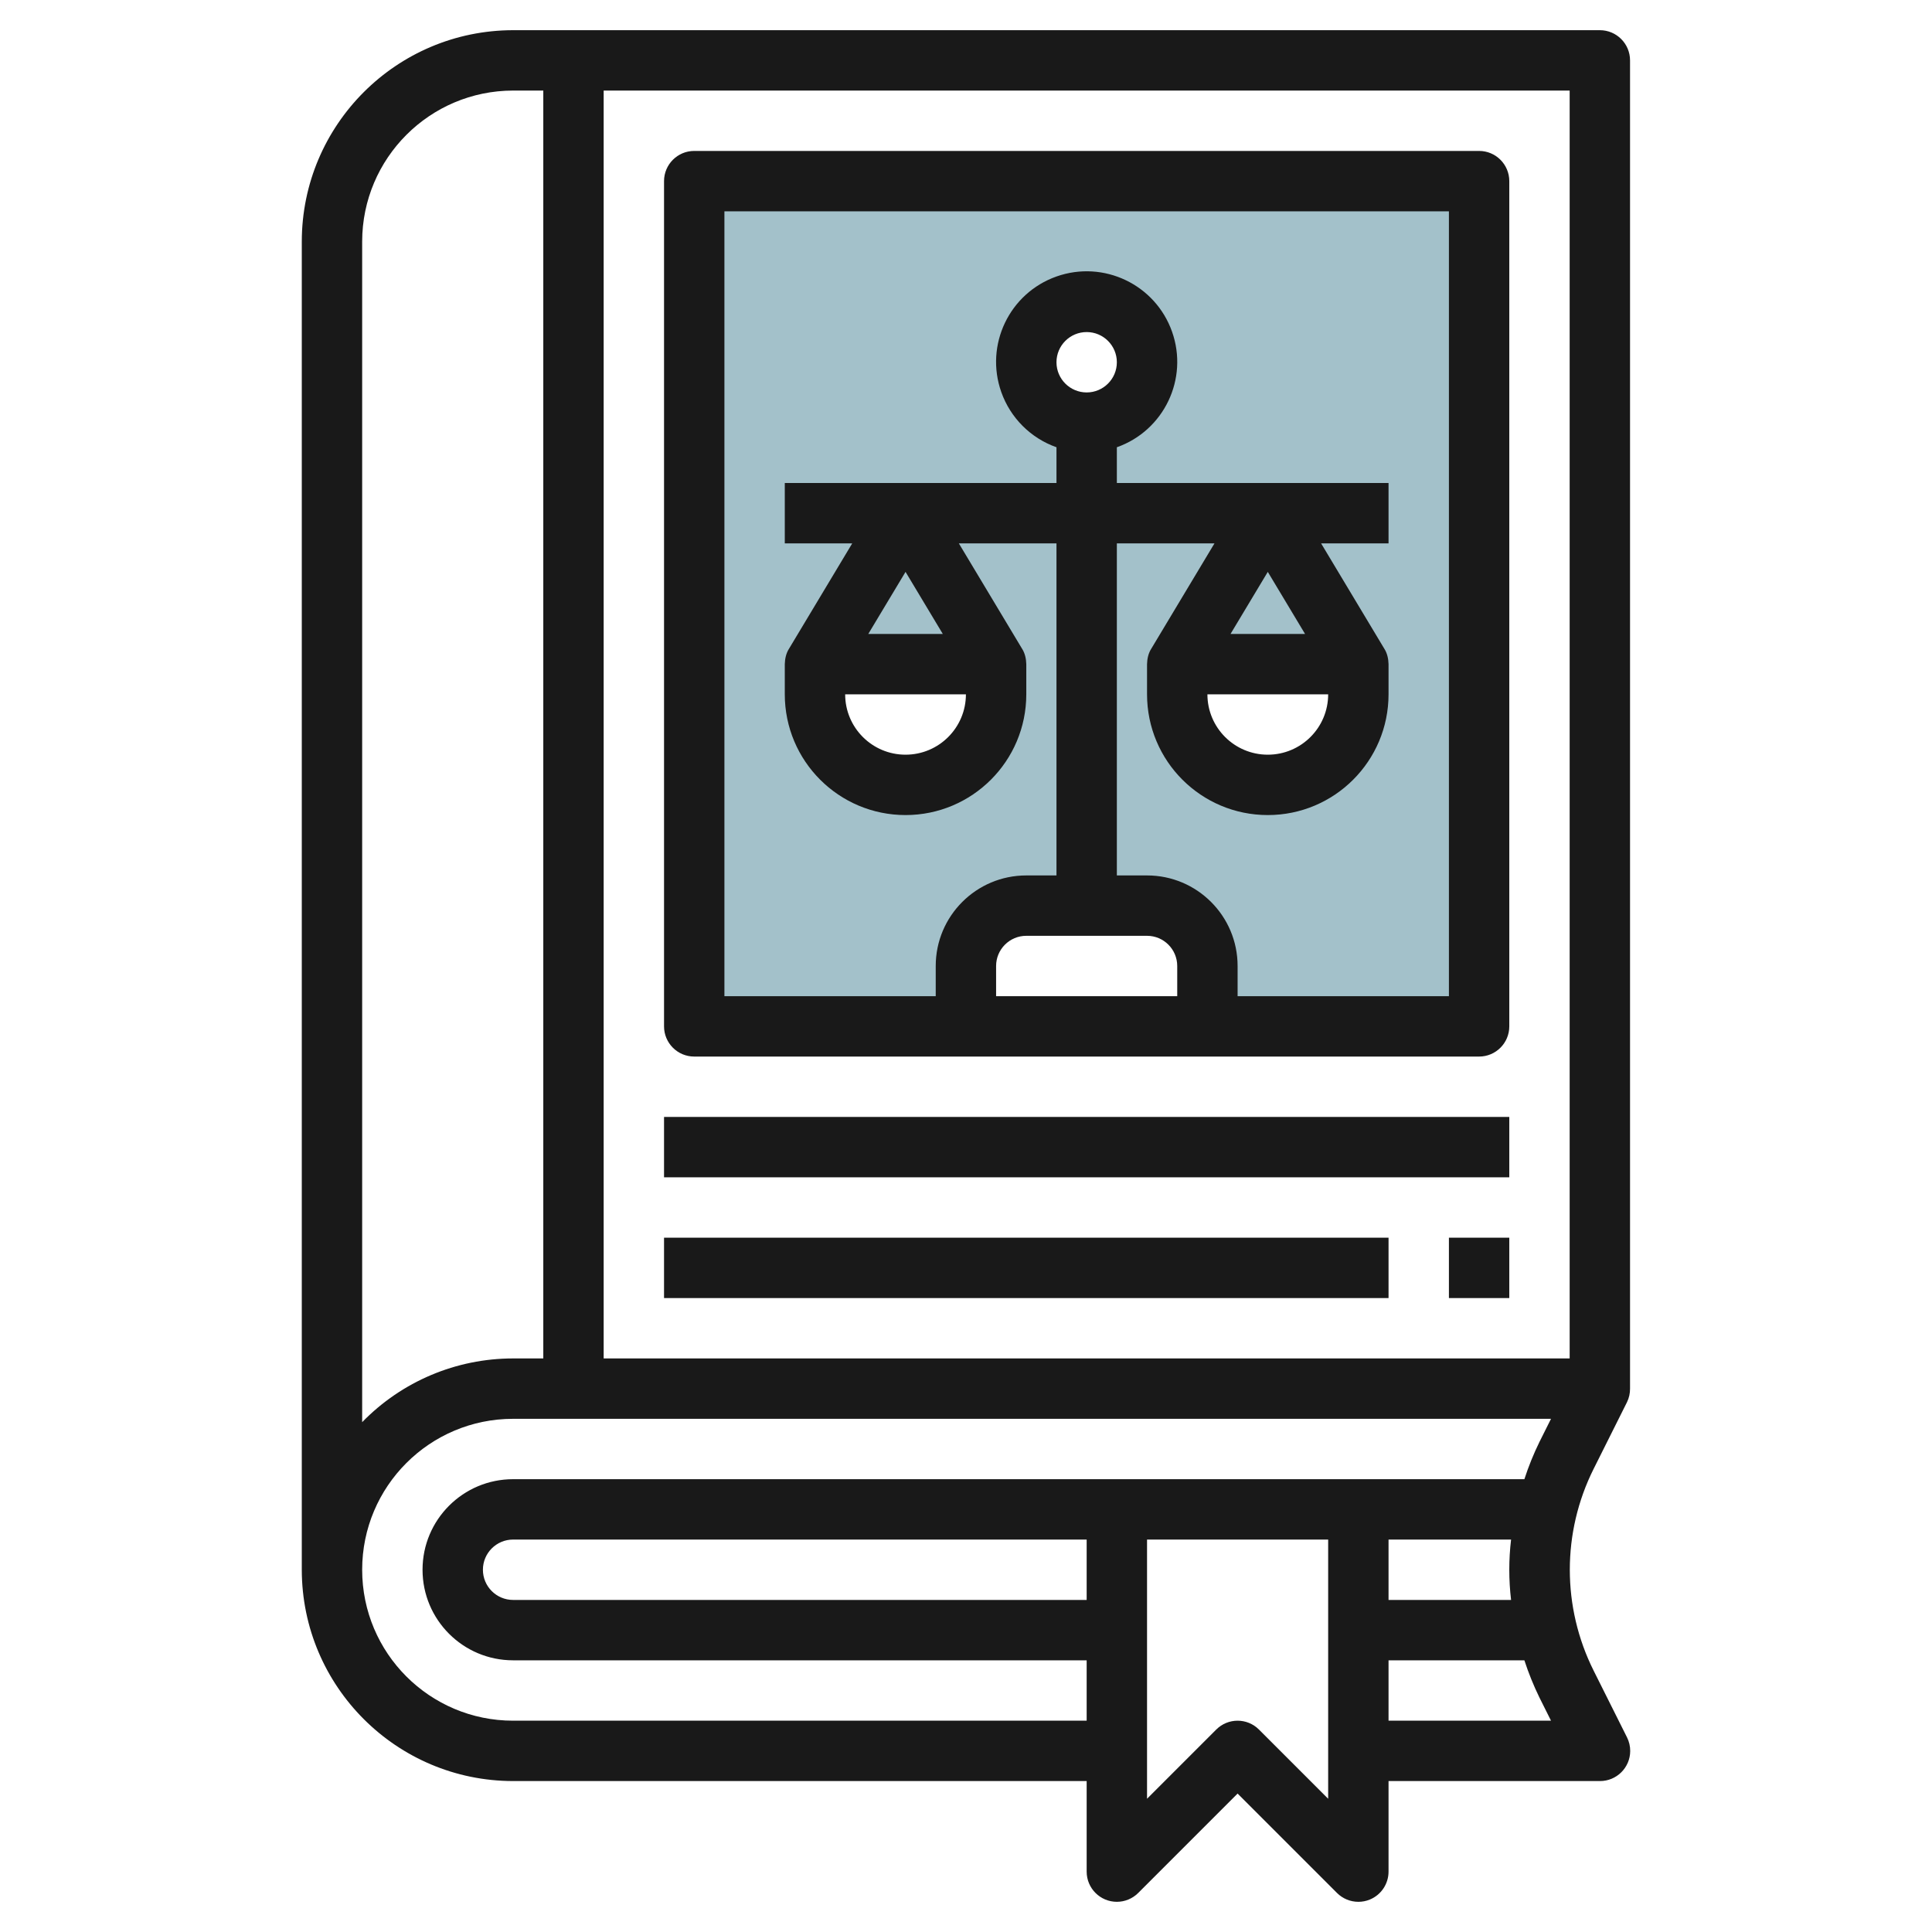
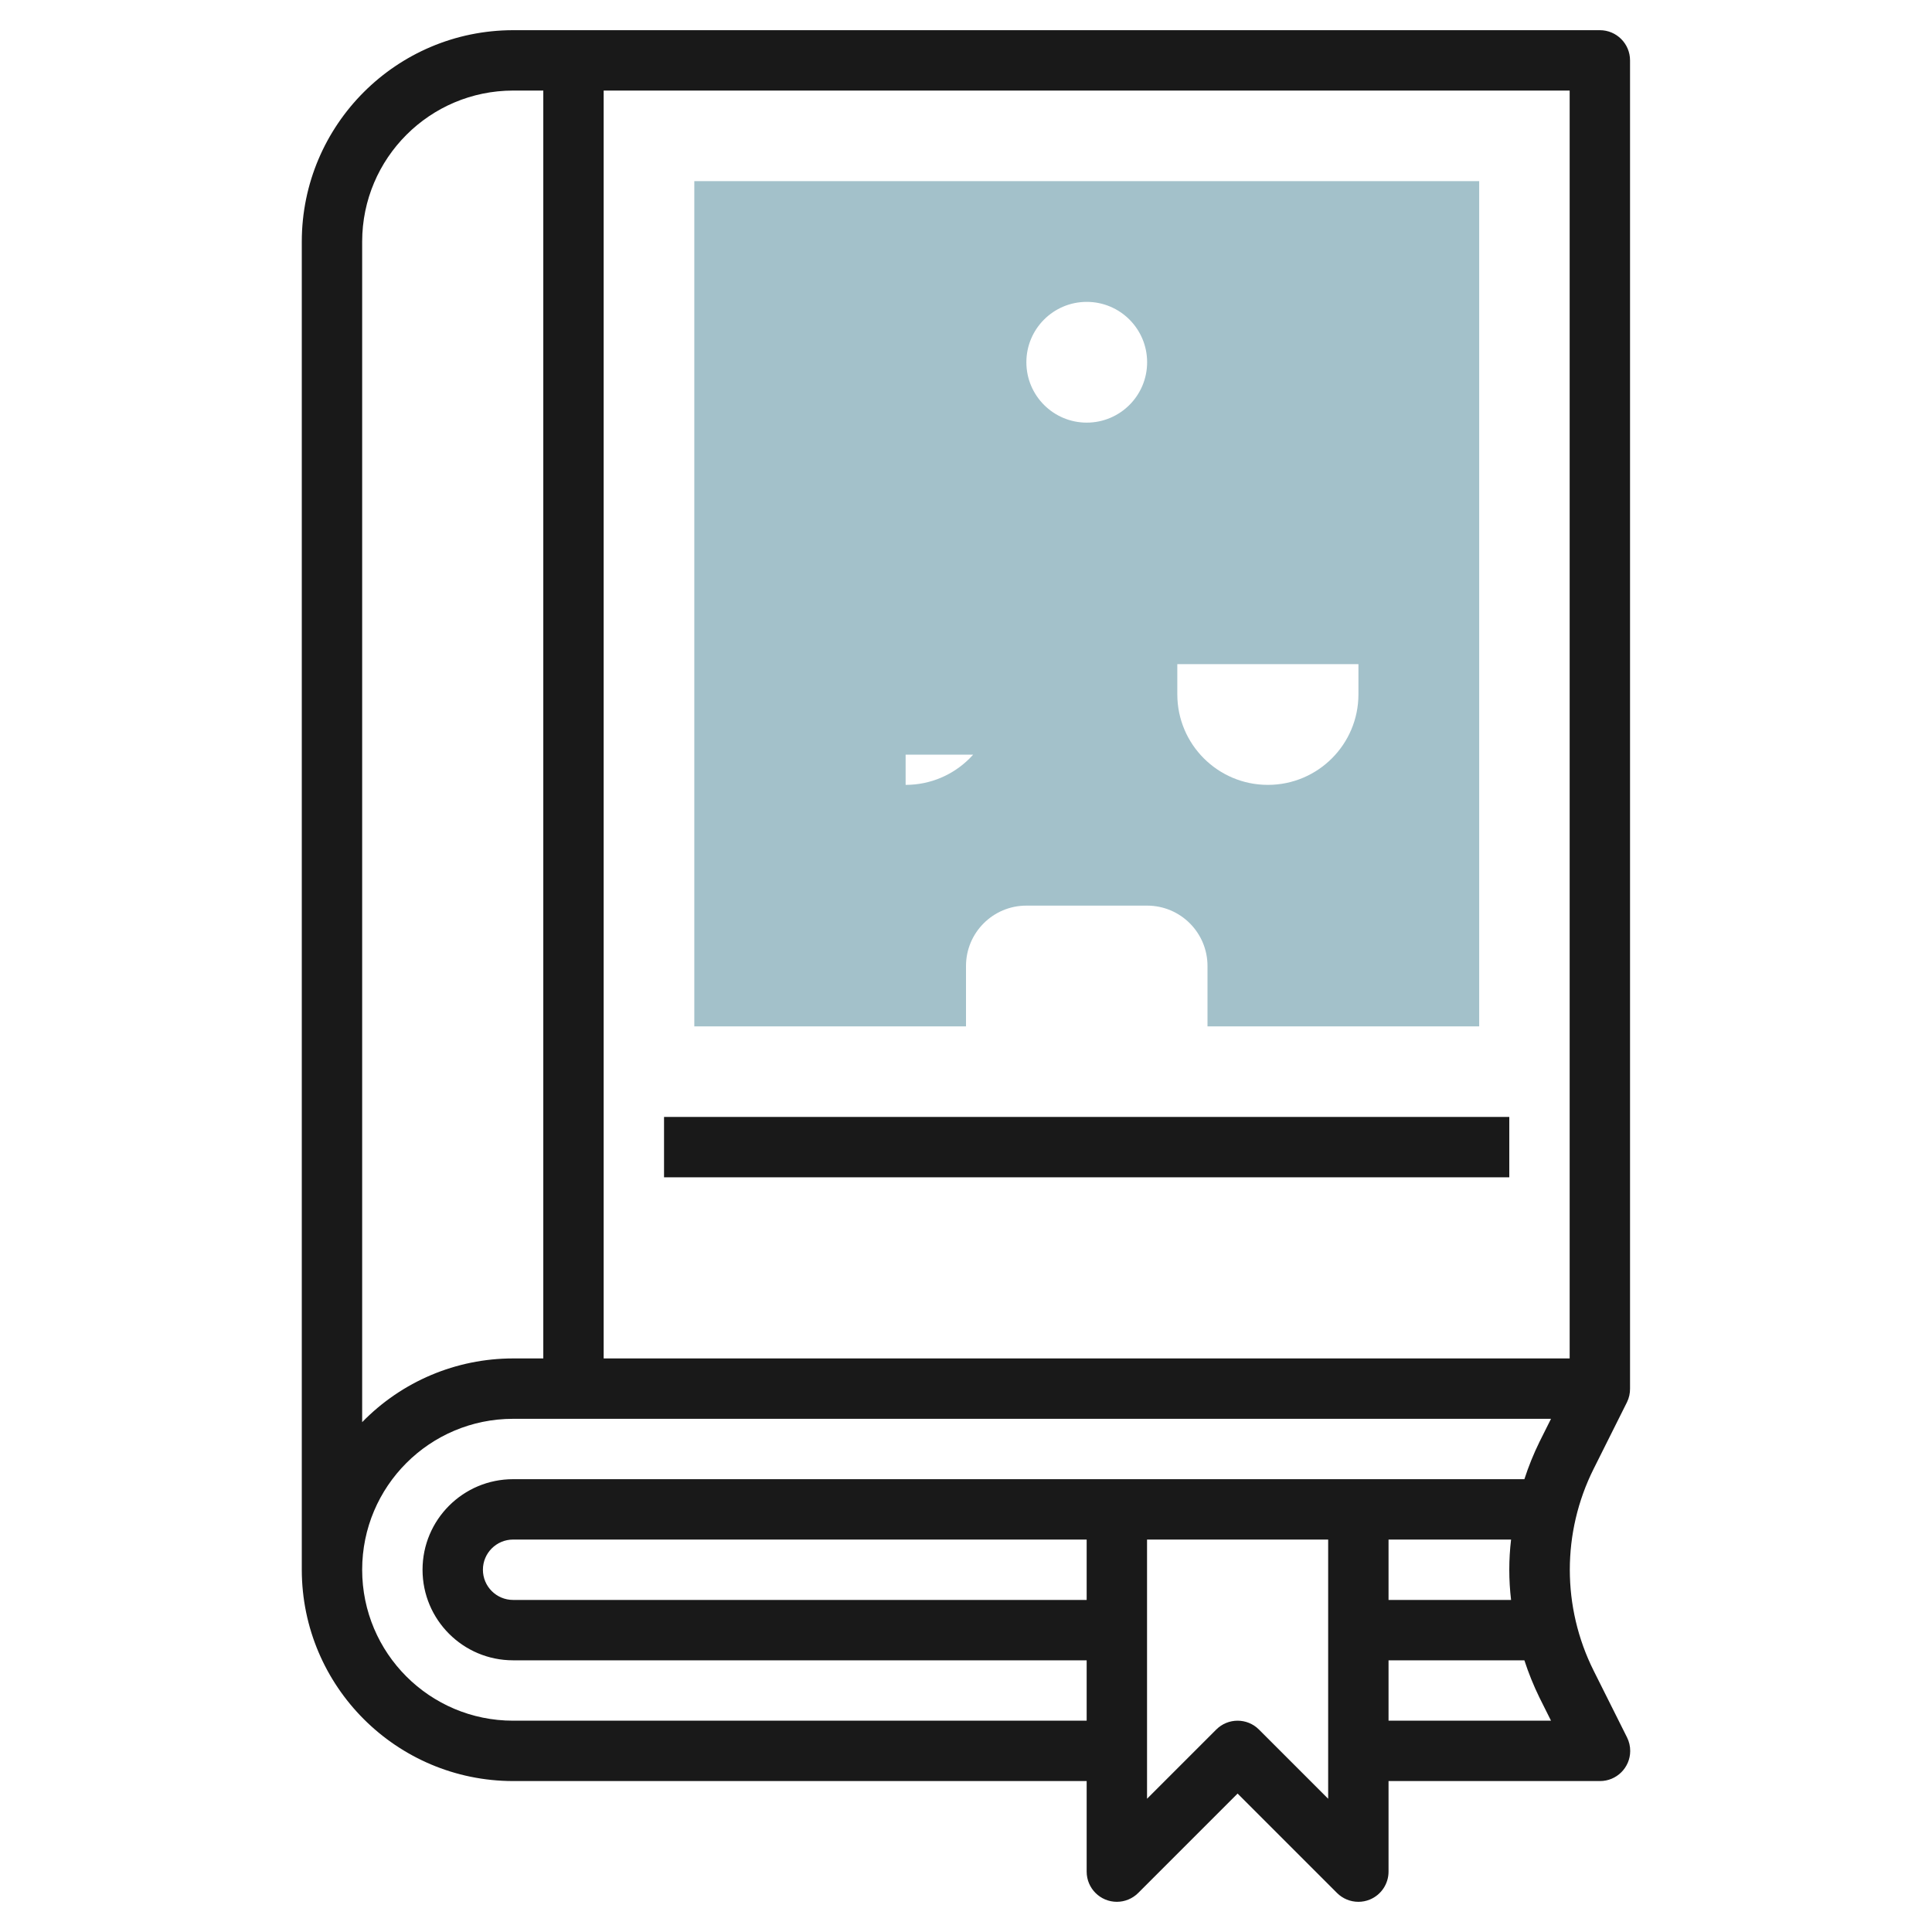
<svg xmlns="http://www.w3.org/2000/svg" id="Capa_1" enable-background="new 0 0 512 512" height="512" viewBox="0 0 512 512" width="512">
  <g>
    <g id="Layer_17">
-       <path d="m184 48v224h72v-16c0-8.837 7.163-16 16-16h32c8.837 0 16 7.163 16 16v16h72v-224zm80 136c0 13.255-10.745 24-24 24s-24-10.745-24-24v-8h48zm24-72c-8.837 0-16-7.163-16-16s7.163-16 16-16 16 7.163 16 16-7.163 16-16 16zm72 72c0 13.255-10.745 24-24 24s-24-10.745-24-24v-8h48z" fill="#a3c1ca" />
+       <path d="m184 48v224h72v-16c0-8.837 7.163-16 16-16h32c8.837 0 16 7.163 16 16v16h72v-224zm80 136c0 13.255-10.745 24-24 24v-8h48zm24-72c-8.837 0-16-7.163-16-16s7.163-16 16-16 16 7.163 16 16-7.163 16-16 16zm72 72c0 13.255-10.745 24-24 24s-24-10.745-24-24v-8h48z" fill="#a3c1ca" />
    </g>
    <g id="Layer_17_1_" fill="#191919">
      <path d="m431.178 371.576c.54-1.114.814-2.338.8-3.576v-352c0-4.418-3.582-8-8-8h-288c-30.913.035-55.965 25.087-56 56v352c.035 30.913 25.087 55.965 56 56h152v24c.001 4.418 3.583 7.999 8.002 7.998 2.121 0 4.154-.843 5.654-2.342l26.344-26.344 26.344 26.344c1.5 1.5 3.534 2.344 5.656 2.344 1.052.003 2.093-.203 3.064-.608 2.989-1.239 4.937-4.157 4.936-7.392v-24h56c4.418.024 8.02-3.538 8.044-7.956.007-1.256-.282-2.496-.844-3.62l-8.848-17.688c-8.417-16.83-8.417-36.642 0-53.472zm-15.2-11.576h-256v-336h256zm-320-296c.026-22.08 17.92-39.974 40-40h8v336h-8c-15.067-.004-29.494 6.088-40 16.888zm40 392c-22.091 0-40-17.909-40-40s17.909-40 40-40h275.056l-3.056 6.112c-1.566 3.197-2.902 6.501-4 9.888h-268c-13.255 0-24 10.745-24 24s10.745 24 24 24h152v16zm264.472-32h-32.472v-16h32.472c-.63 5.315-.63 10.685 0 16zm-112.472-16v16h-152c-4.418 0-8-3.582-8-8s3.582-8 8-8zm45.656 50.344c-3.124-3.123-8.188-3.123-11.312 0l-18.344 18.344v-68.688h48v68.688zm34.344-2.344v-16h36c1.099 3.386 2.436 6.69 4 9.888l3.056 6.112z" />
      <path d="m175.978 296h224v16h-224z" />
-       <path d="m175.978 328h192v16h-192z" />
-       <path d="m383.978 328h16v16h-16z" />
-       <path d="m183.978 280h208c4.418 0 8-3.582 8-8v-224c0-4.418-3.582-8-8-8h-208c-4.418 0-8 3.582-8 8v224c0 4.418 3.582 8 8 8zm120-32c4.418 0 8 3.582 8 8v8h-48v-8c0-4.418 3.582-8 8-8zm-112-192h192v208h-56v-8c0-13.255-10.745-24-24-24h-8v-88h25.872l-16.728 27.88c-.786 1.207-1.109 2.68-1.144 4.12v8c0 17.673 14.327 32 32 32s32-14.327 32-32v-8c-.035-1.44-.358-2.913-1.144-4.12l-16.728-27.88h17.872v-16h-72v-9.472c12.497-4.418 19.046-18.131 14.627-30.627s-18.131-19.046-30.627-14.627c-12.497 4.418-19.046 18.131-14.627 30.627 2.416 6.835 7.793 12.211 14.627 14.627v9.472h-72v16h17.872l-16.728 27.88c-.786 1.207-1.109 2.68-1.144 4.12v8c0 17.673 14.327 32 32 32s32-14.327 32-32v-8c-.035-1.44-.358-2.913-1.144-4.12l-16.728-27.88h25.872v88h-8c-13.255 0-24 10.745-24 24v8h-56zm134.128 112 9.872-16.448 9.872 16.448zm25.872 16c0 8.837-7.163 16-16 16s-16-7.163-16-16zm-72-88c0-4.418 3.582-8 8-8s8 3.582 8 8-3.582 8-8 8-8-3.582-8-8zm-49.872 72 9.872-16.448 9.872 16.448zm25.872 16c0 8.837-7.163 16-16 16s-16-7.163-16-16z" />
    </g>
  </g>
</svg>